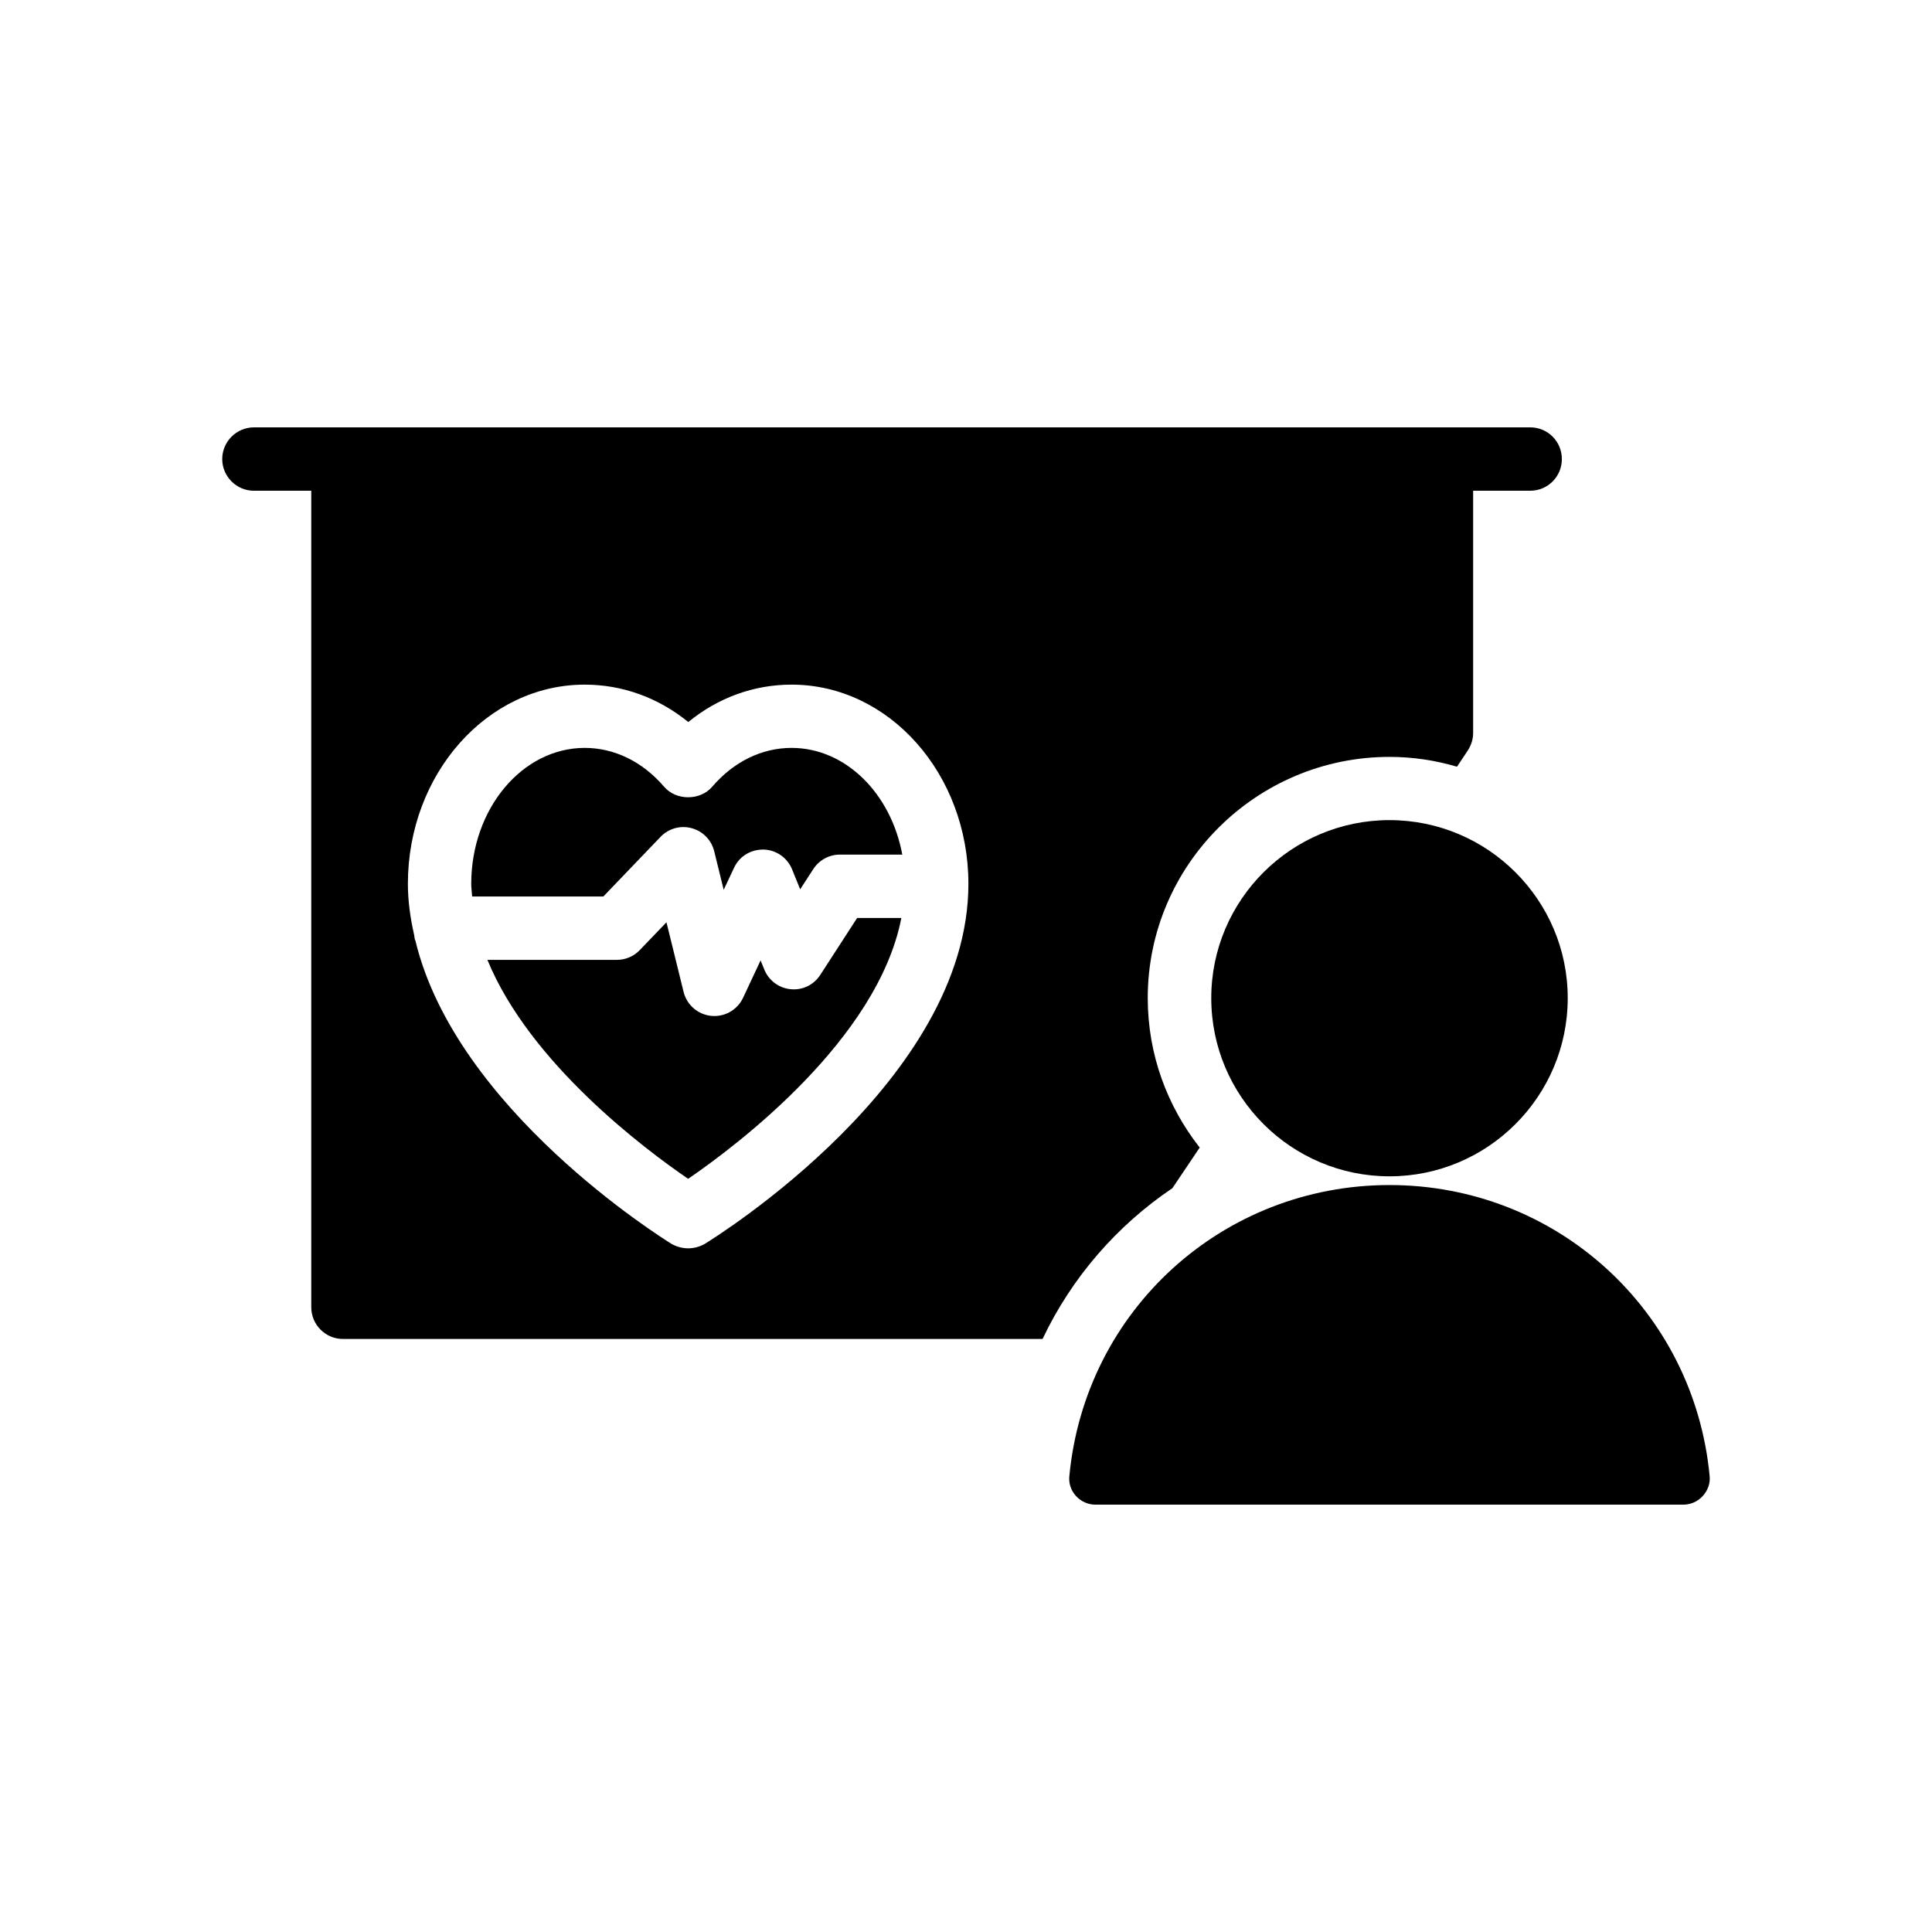
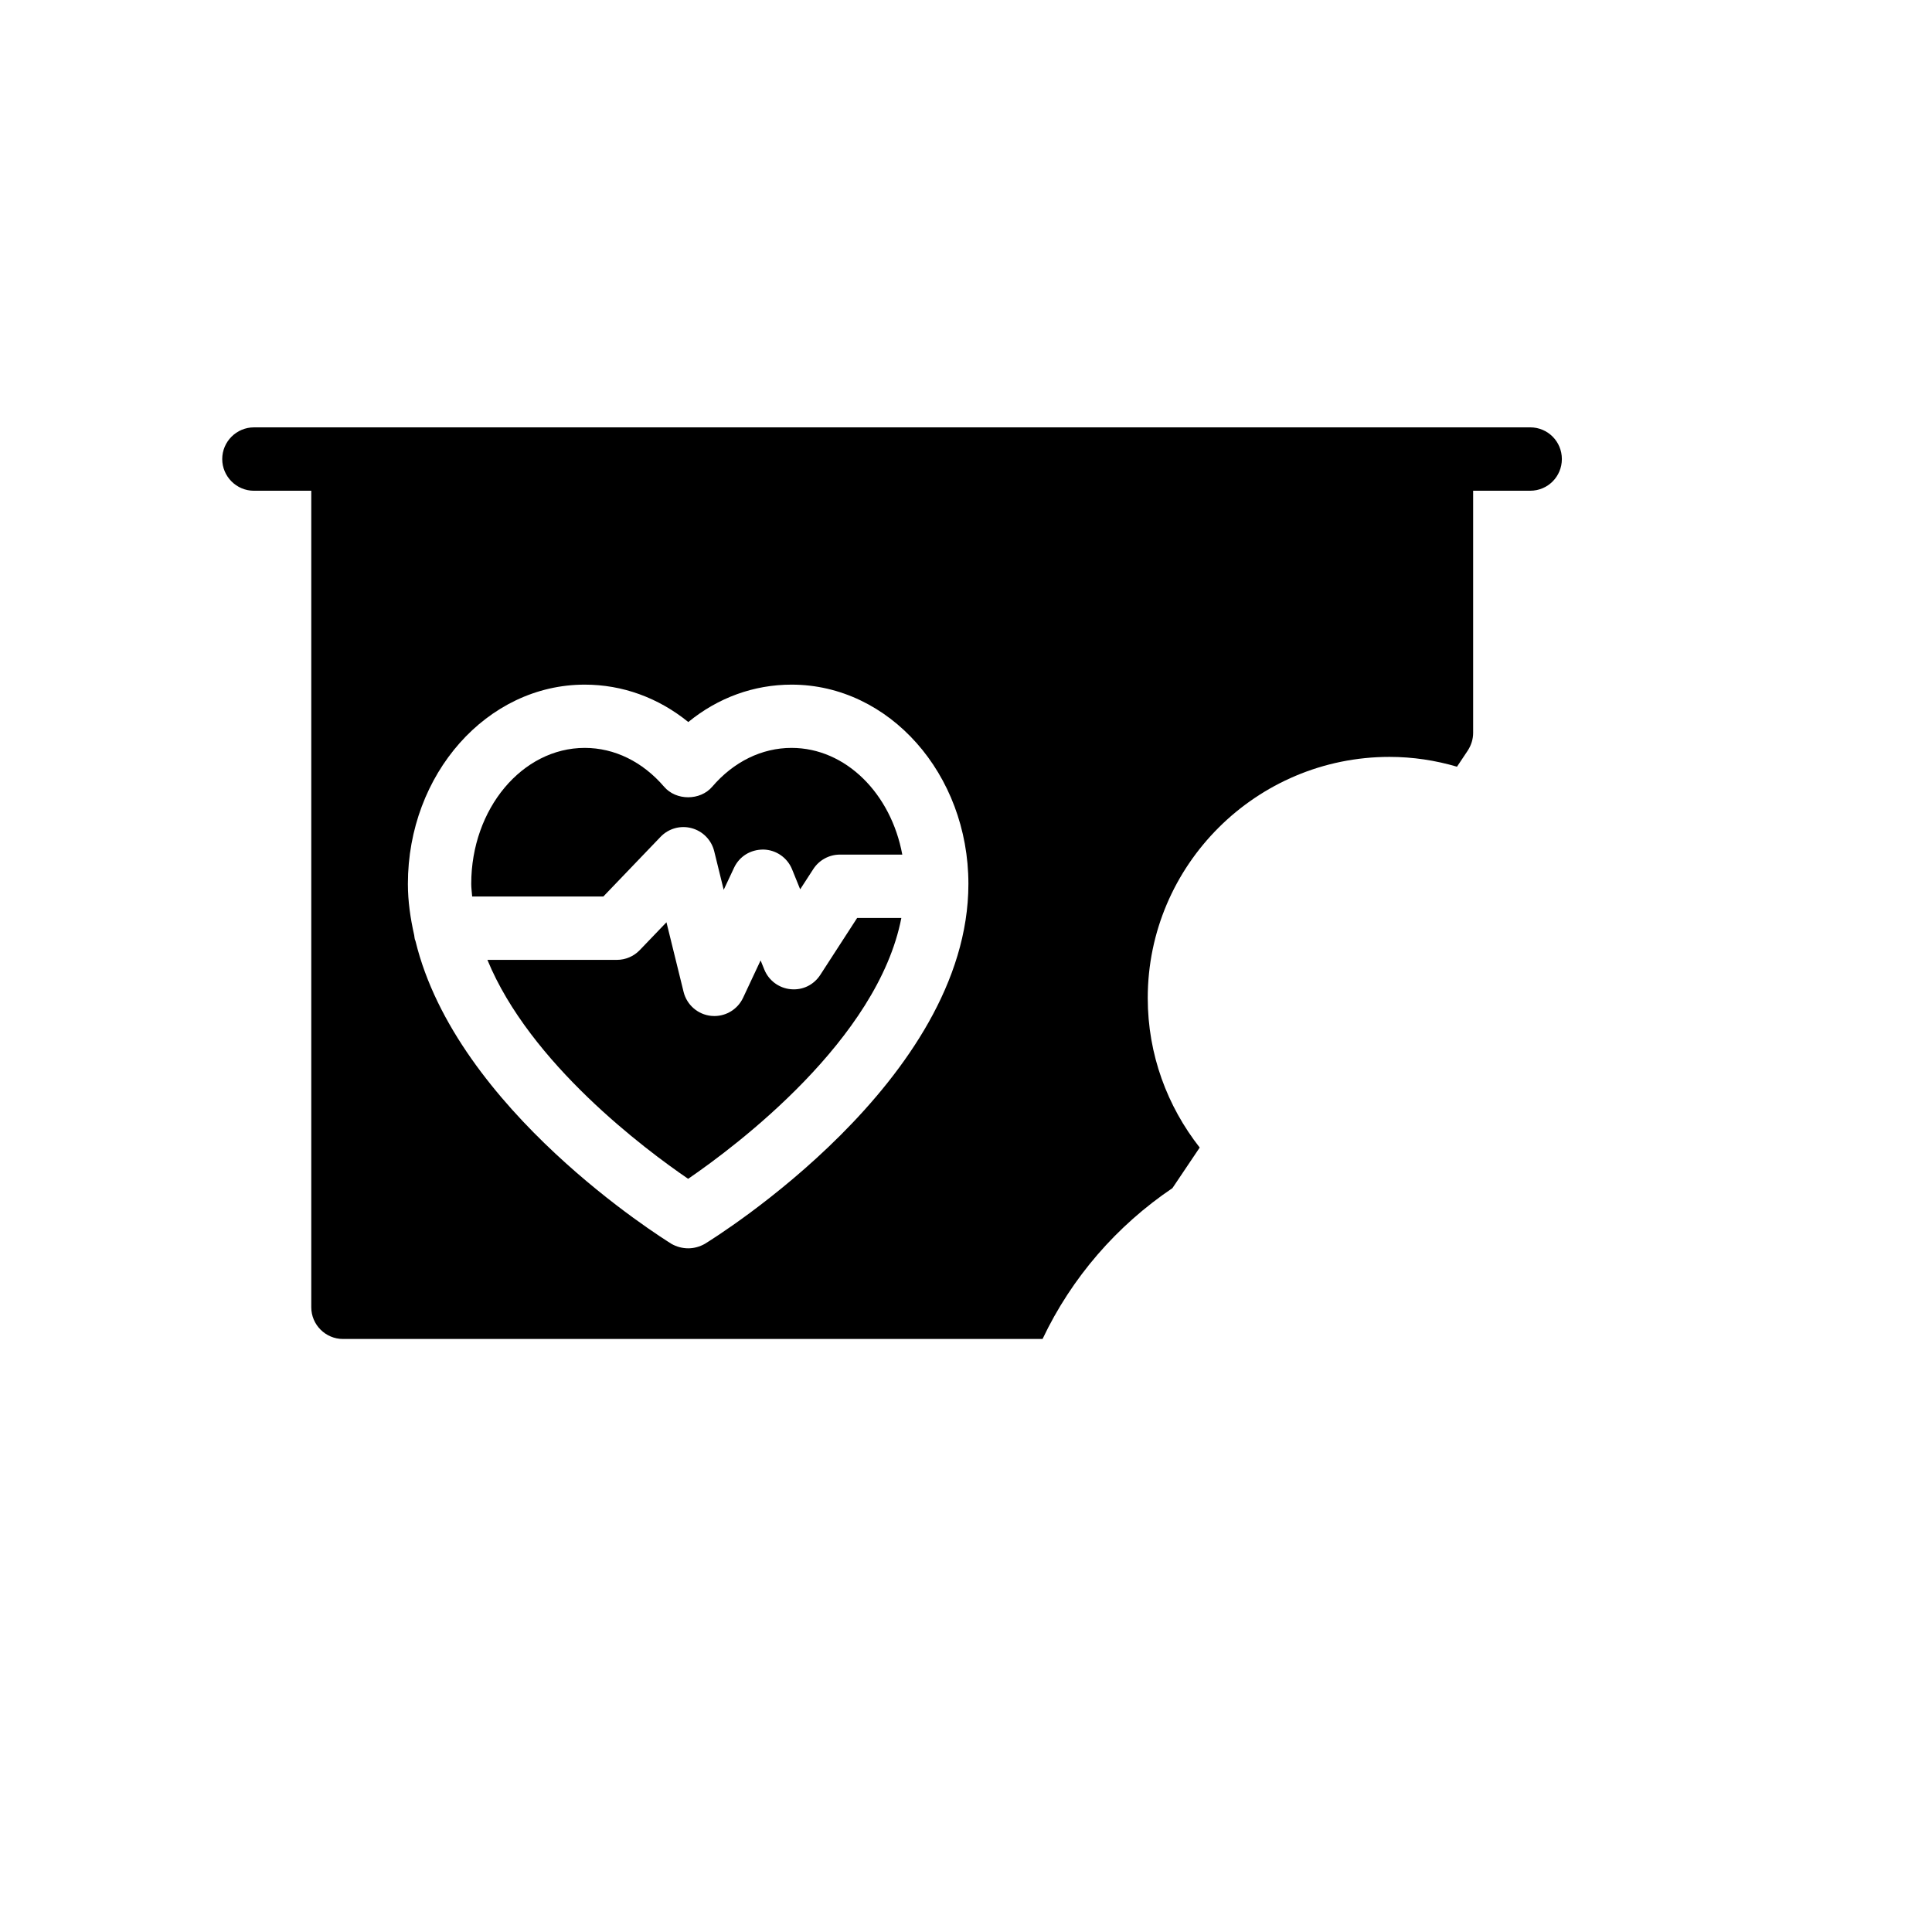
<svg xmlns="http://www.w3.org/2000/svg" fill="#000000" width="800px" height="800px" version="1.1" viewBox="144 144 512 512">
  <g>
    <path d="m361.38 402.36c-1.703 2.625-4.629 4.102-7.848 3.789-3.117-0.297-5.809-2.305-6.981-5.207l-0.984-2.426-4.648 9.914c-1.395 2.969-4.371 4.828-7.598 4.828-0.273 0-0.555-0.016-0.832-0.039-3.539-0.352-6.473-2.894-7.328-6.348l-4.543-18.457-7.082 7.379c-1.582 1.648-3.773 2.582-6.059 2.582h-34.309c11.273 27.441 41.781 50.219 53.199 58.023 12.918-8.848 50.238-36.934 56.5-69.125l-11.715-0.004z" />
    <path d="m353.77 342.2c-7.875 0-15.344 3.656-21.027 10.293-3.191 3.723-9.562 3.723-12.75 0-5.688-6.633-13.152-10.293-21.027-10.293-16.59 0-30.082 16.164-30.082 36.023 0 1.125 0.164 2.234 0.246 3.356h34.766l15.16-15.809c2.121-2.215 5.269-3.098 8.234-2.297 2.957 0.789 5.246 3.133 5.981 6.102l2.516 10.234 2.742-5.84c1.418-3.019 4.352-4.856 7.832-4.828 3.332 0.09 6.301 2.148 7.551 5.246l2.144 5.289 3.481-5.371c1.551-2.387 4.203-3.828 7.047-3.828h16.531c-2.977-16.145-14.984-28.277-29.344-28.277z" />
    <path d="m454.71 458.86 7.223-10.746c-8.566-10.918-13.77-24.602-13.77-39.633 0-35.266 28.801-63.898 64.066-63.898 6.215 0 12.176 0.922 17.887 2.602l2.856-4.281c0.922-1.426 1.426-3.023 1.426-4.703v-64.152h15.113c4.703 0 8.398-3.777 8.398-8.398 0-4.617-3.695-8.398-8.398-8.398l-338.22 0.004c-4.617 0-8.398 3.777-8.398 8.398 0 4.617 3.777 8.398 8.398 8.398h15.199v216.39c0 4.617 3.777 8.398 8.398 8.398h185.4c7.723-16.297 19.727-30.066 34.422-39.977zm-123.94 14.781c-1.344 0.758-2.856 1.176-4.367 1.176-1.594 0-3.106-0.418-4.449-1.176-2.519-1.594-57.016-35.52-67.848-80.273-0.254-0.504-0.254-1.008-0.336-1.512-1.004-4.453-1.676-8.984-1.676-13.605 0-29.137 20.992-52.816 46.855-52.816 9.992 0 19.48 3.441 27.457 9.91 7.894-6.465 17.383-9.91 27.375-9.91 25.863 0 46.855 23.68 46.855 52.816-0.004 52.062-67.012 93.625-69.867 95.391z" />
-     <path d="m512.23 458.05c-44.164 0-80.652 33.141-84.84 77.094-0.211 1.953 0.418 3.836 1.746 5.301 1.324 1.465 3.207 2.305 5.16 2.305h155.8c1.953 0 3.836-0.836 5.164-2.301 1.324-1.465 2.023-3.348 1.812-5.301-4.188-43.961-40.676-77.098-84.84-77.098z" />
-     <path d="m512.23 361.34c-26.023 0-47.234 21.141-47.234 47.164 0 26.094 21.211 47.234 47.234 47.234 26.023 0 47.234-21.141 47.234-47.234 0-26.023-21.211-47.164-47.234-47.164z" />
  </g>
</svg>